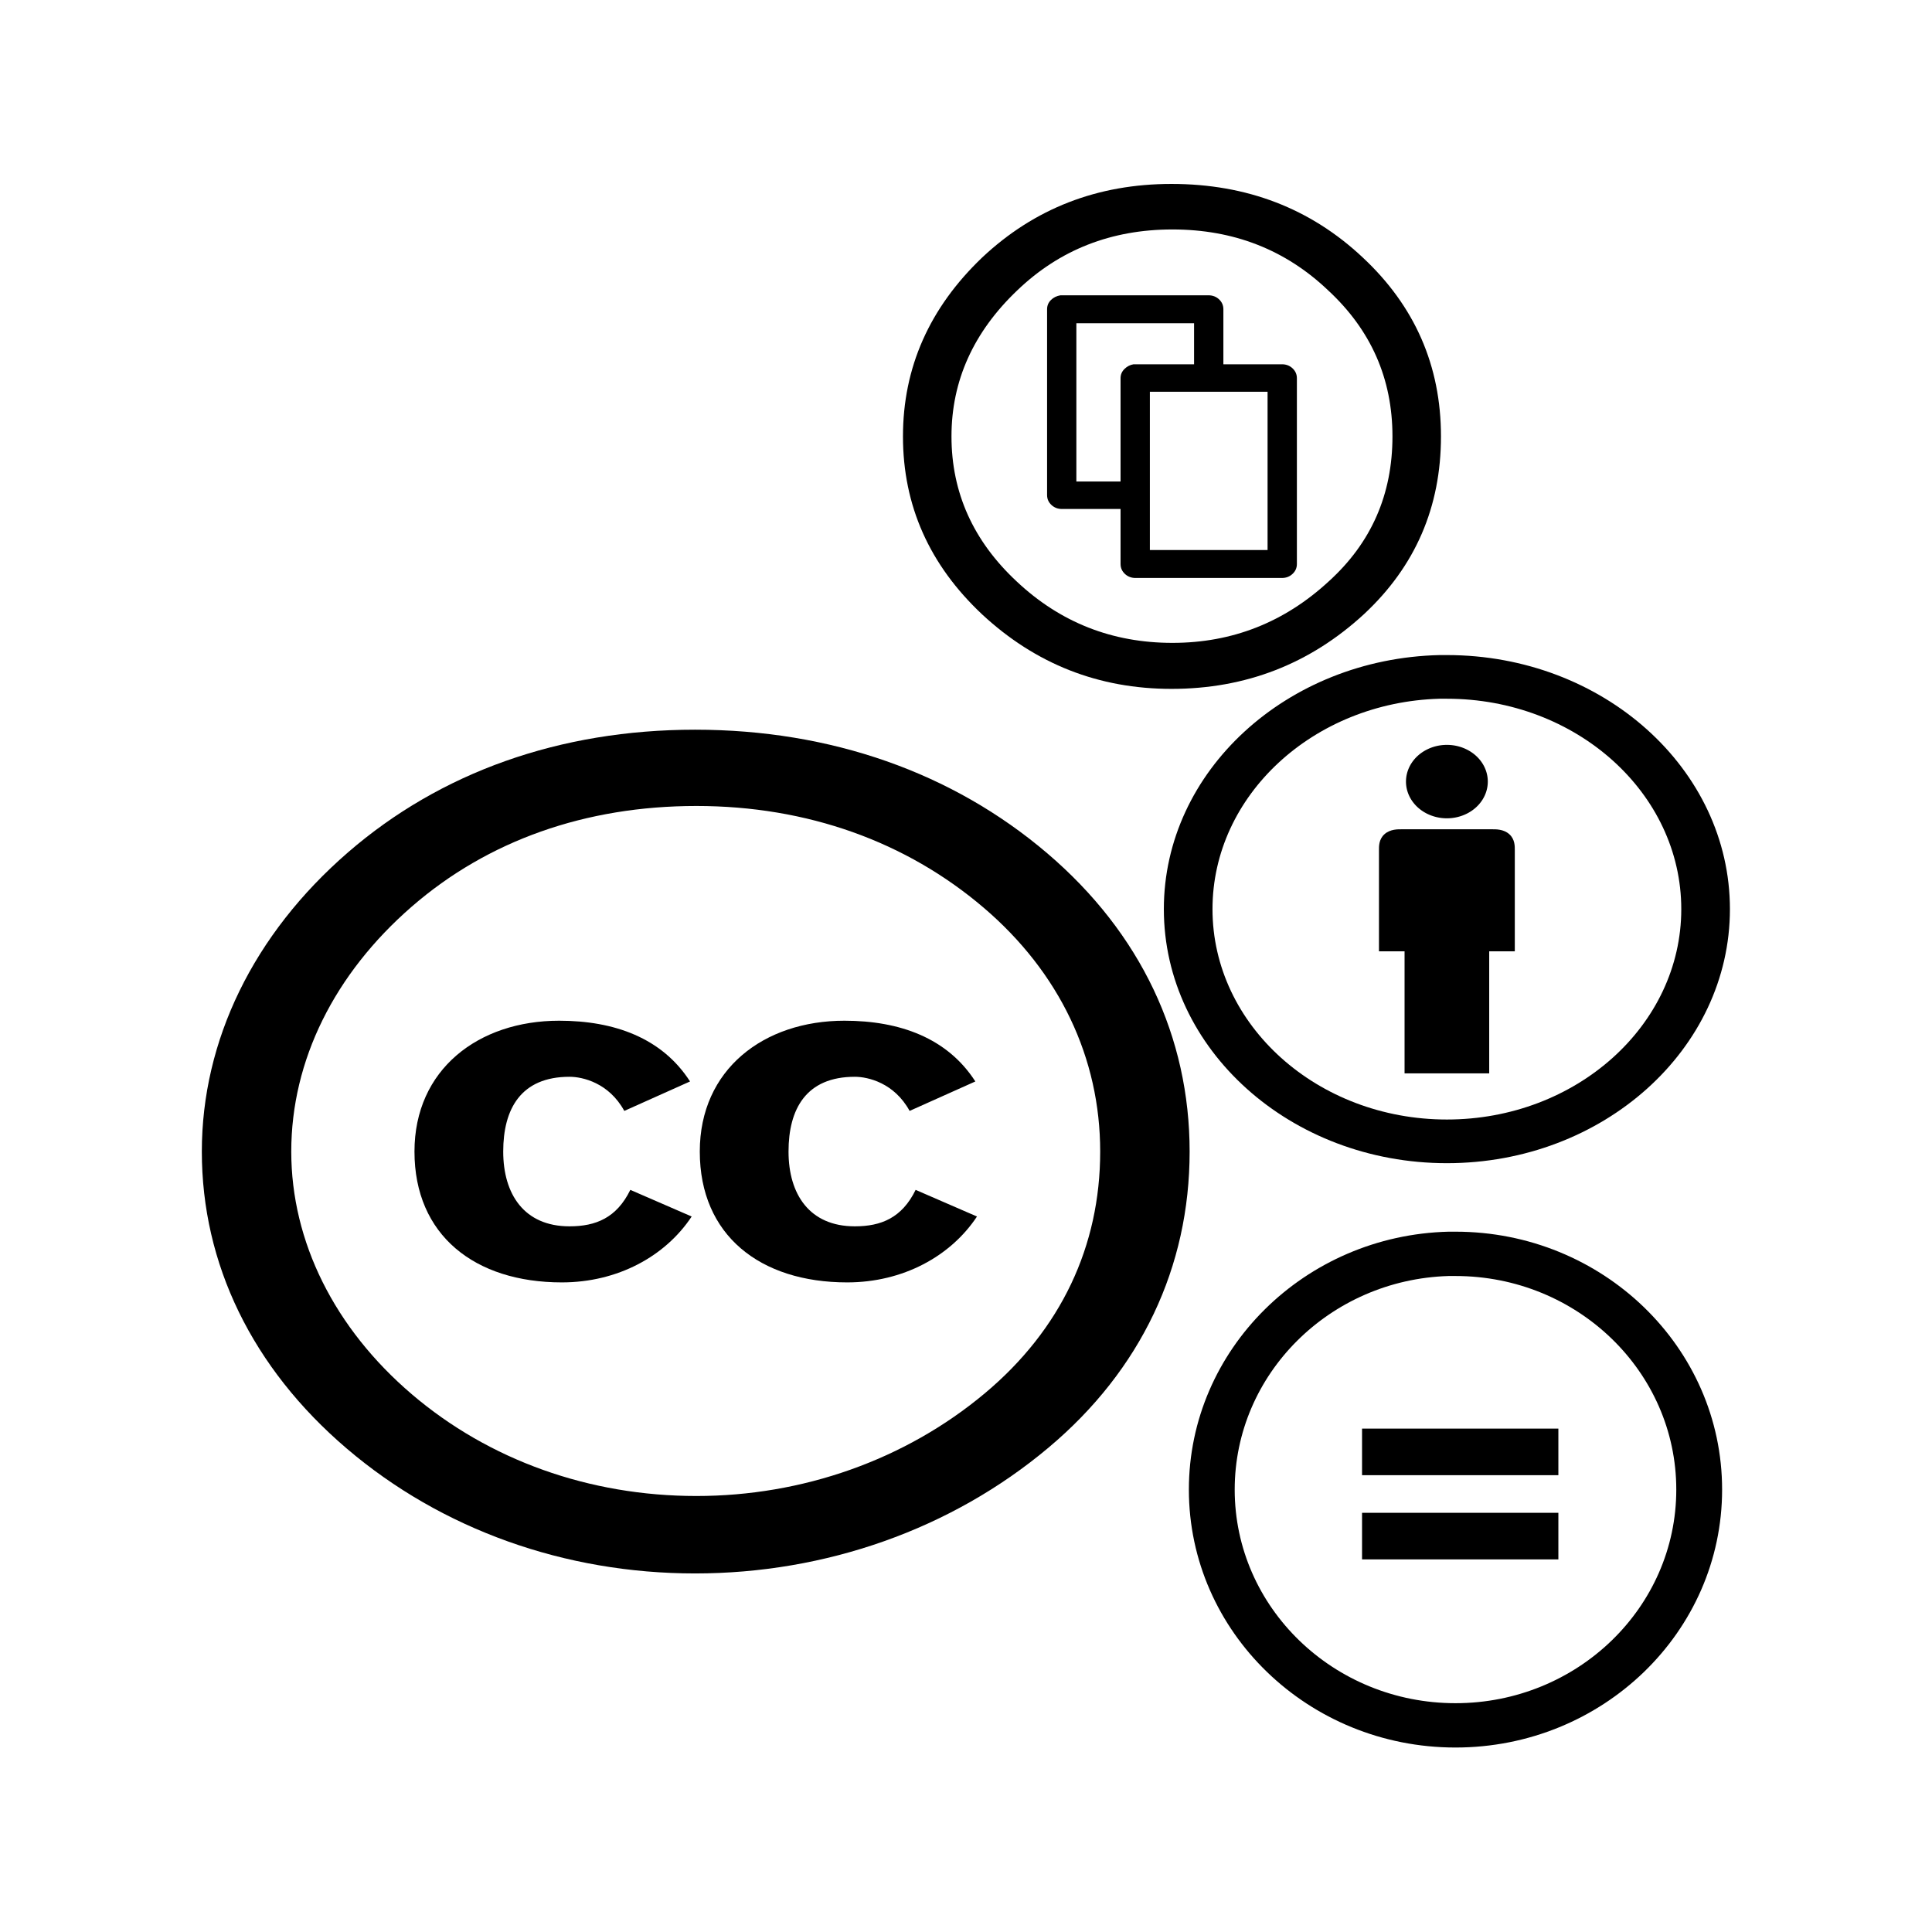
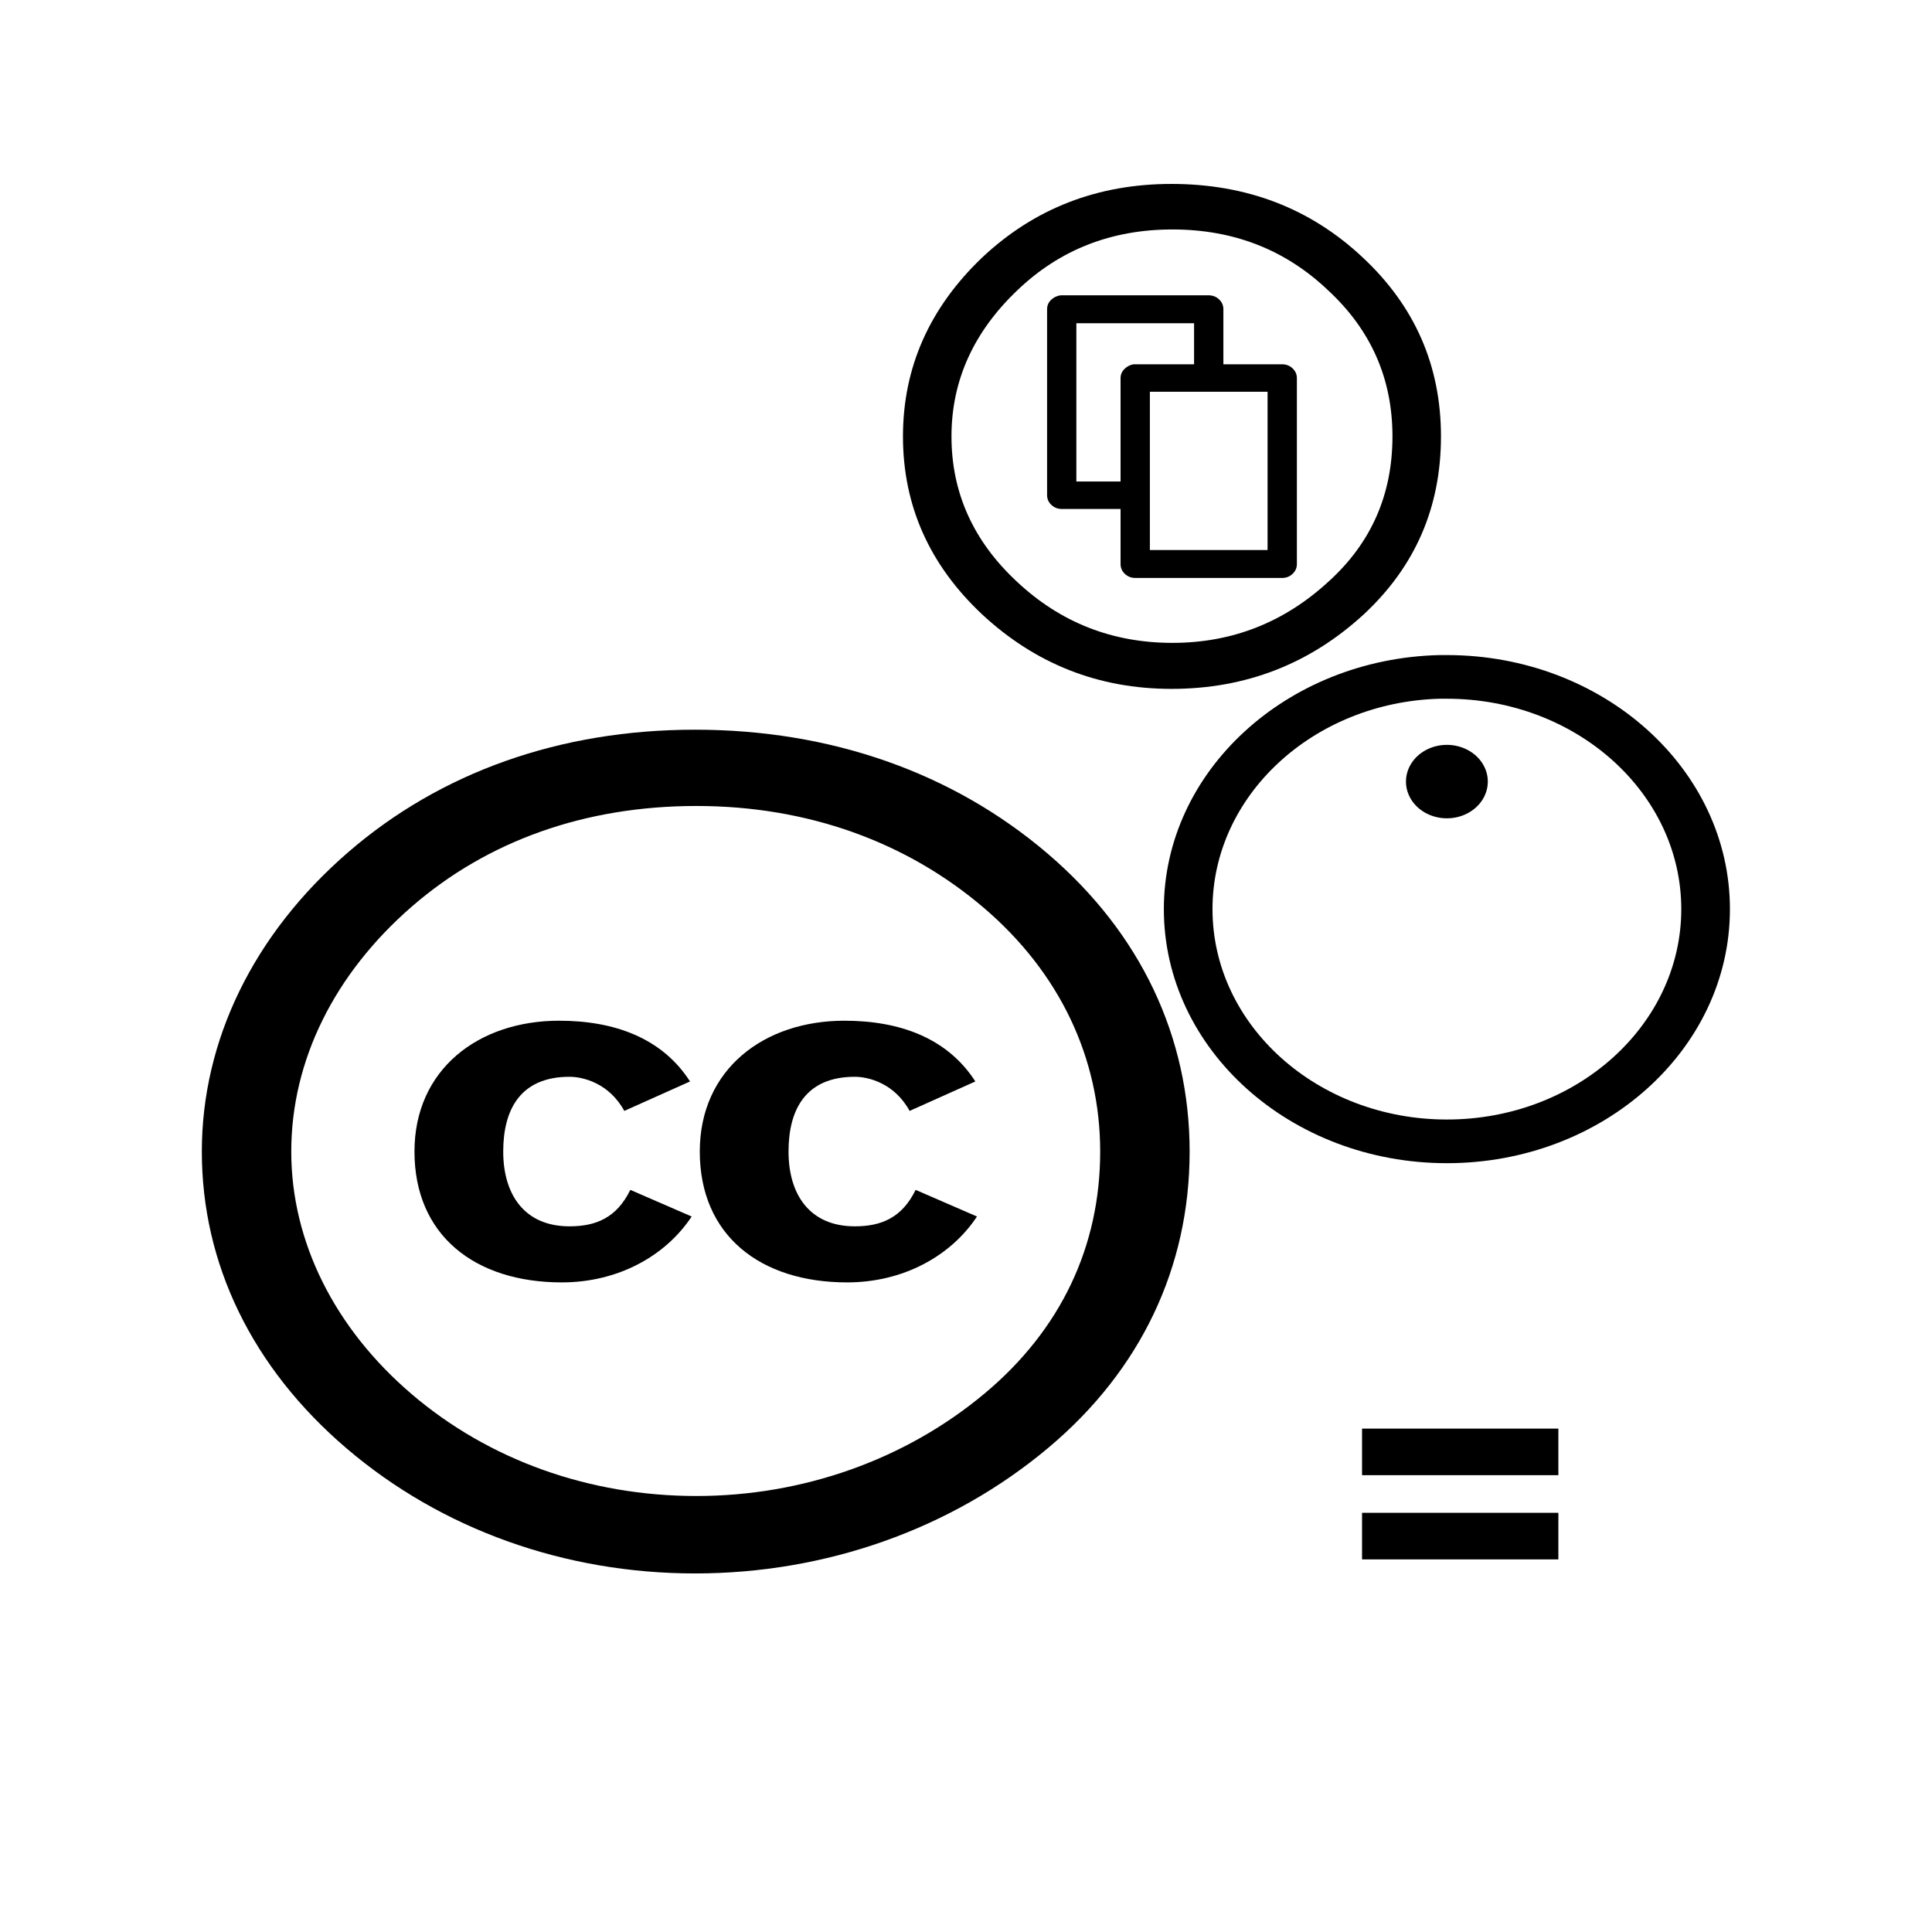
<svg xmlns="http://www.w3.org/2000/svg" xmlns:ns1="http://sodipodi.sourceforge.net/DTD/sodipodi-0.dtd" xmlns:ns2="http://www.inkscape.org/namespaces/inkscape" xmlns:xlink="http://www.w3.org/1999/xlink" version="1.1" width="64px" height="64px" id="svg2" ns1:version="0.32" ns2:version="0.46" ns1:docname="Servitiu-CC-by-nd.svg" ns2:output_extension="org.inkscape.output.svg.inkscape">
  <defs id="defs10">
    <ns2:perspective ns1:type="inkscape:persp3d" ns2:vp_x="0 : 32 : 1" ns2:vp_y="0 : 1000 : 0" ns2:vp_z="64 : 32 : 1" ns2:persp3d-origin="32 : 21.333333 : 1" id="perspective14" />
    <ns2:perspective id="perspective2448" ns2:persp3d-origin="32 : 21.333333 : 1" ns2:vp_z="64 : 32 : 1" ns2:vp_y="0 : 1000 : 0" ns2:vp_x="0 : 32 : 1" ns1:type="inkscape:persp3d" />
    <ns2:perspective id="perspective2488" ns2:persp3d-origin="32 : 21.333333 : 1" ns2:vp_z="64 : 32 : 1" ns2:vp_y="0 : 1000 : 0" ns2:vp_x="0 : 32 : 1" ns1:type="inkscape:persp3d" />
    <ns2:perspective id="perspective2532" ns2:persp3d-origin="32 : 21.333333 : 1" ns2:vp_z="64 : 32 : 1" ns2:vp_y="0 : 1000 : 0" ns2:vp_x="0 : 32 : 1" ns1:type="inkscape:persp3d" />
    <ns2:perspective id="perspective2578" ns2:persp3d-origin="32 : 21.333333 : 1" ns2:vp_z="64 : 32 : 1" ns2:vp_y="0 : 1000 : 0" ns2:vp_x="0 : 32 : 1" ns1:type="inkscape:persp3d" />
    <ns2:perspective id="perspective2624" ns2:persp3d-origin="32 : 21.333333 : 1" ns2:vp_z="64 : 32 : 1" ns2:vp_y="0 : 1000 : 0" ns2:vp_x="0 : 32 : 1" ns1:type="inkscape:persp3d" />
    <ns2:perspective id="perspective2460" ns2:persp3d-origin="32 : 21.333333 : 1" ns2:vp_z="64 : 32 : 1" ns2:vp_y="0 : 1000 : 0" ns2:vp_x="0 : 32 : 1" ns1:type="inkscape:persp3d" />
  </defs>
  <ns1:namedview ns2:window-height="967" ns2:window-width="1280" ns2:pageshadow="2" ns2:pageopacity="0.0" guidetolerance="10.0" gridtolerance="10.0" objecttolerance="10.0" borderopacity="1.0" bordercolor="#666666" pagecolor="#ffffff" id="base" showgrid="false" ns2:zoom="7.25" ns2:cx="-24.689655" ns2:cy="32" ns2:window-x="-5" ns2:window-y="-3" ns2:current-layer="svg2" />
  <g id="g2468" transform="translate(0.211,1.629)">
    <g transform="matrix(0.517,0,0,0.441,6.292,22.406)" id="g2387">
      <path d="M 31.957,0.311 C 23.275,0.311 15.635,3.524 9.731,9.514 C 3.653,15.678 0.354,23.666 0.354,32 C 0.354,40.422 3.566,48.236 9.644,54.313 C 15.722,60.391 23.622,63.69 31.957,63.69 C 40.291,63.69 48.366,60.391 54.617,54.227 C 60.521,48.41 63.646,40.683 63.646,32 C 63.646,23.405 60.521,15.592 54.53,9.601 C 48.453,3.523 40.639,0.311 31.957,0.311 z M 32.043,6.041 C 39.163,6.041 45.501,8.732 50.449,13.682 C 55.311,18.543 57.915,24.968 57.915,32 C 57.915,39.119 55.397,45.371 50.536,50.146 C 45.413,55.181 38.815,57.873 32.043,57.873 C 25.185,57.873 18.76,55.182 13.811,50.232 C 8.862,45.283 6.084,38.772 6.084,32 C 6.084,25.142 8.862,18.631 13.811,13.594 C 18.673,8.646 24.924,6.041 32.043,6.041 z" id="path4" />
      <path id="c" d="M 31.635,26.734 C 29.845,23.47 26.791,22.171 23.246,22.171 C 18.086,22.171 13.979,25.821 13.979,31.999 C 13.979,38.282 17.84,41.828 23.421,41.828 C 27.002,41.828 30.056,39.862 31.74,36.879 L 27.809,34.878 C 26.931,36.983 25.597,37.616 23.913,37.616 C 20.999,37.616 19.665,35.194 19.665,31.999 C 19.665,28.806 20.789,26.383 23.913,26.383 C 24.755,26.383 26.44,26.839 27.423,28.946 L 31.635,26.734 z" />
      <use height="64" width="64" y="0" x="0" xlink:href="#c" transform="translate(18.281,0)" id="use7" />
    </g>
    <path d="M 38.596,4.464 C 41.089,4.464 43.2,5.275 44.929,6.898 C 46.658,8.511 47.523,10.488 47.523,12.827 C 47.523,15.167 46.675,17.128 44.977,18.712 C 43.184,20.364 41.057,21.191 38.596,21.191 C 36.188,21.191 34.098,20.37 32.327,18.727 C 30.576,17.084 29.701,15.118 29.701,12.828 C 29.701,10.548 30.576,8.571 32.327,6.899 C 34.056,5.275 36.146,4.464 38.596,4.464 z M 38.628,5.972 C 36.602,5.972 34.889,6.645 33.488,7.989 C 32.035,9.373 31.308,10.986 31.308,12.827 C 31.308,14.689 32.029,16.292 33.472,17.636 C 34.915,18.991 36.633,19.667 38.628,19.667 C 40.611,19.667 42.341,18.985 43.815,17.621 C 45.216,16.347 45.916,14.749 45.916,12.827 C 45.916,10.915 45.205,9.303 43.784,7.988 C 42.373,6.644 40.654,5.972 38.628,5.972 z M 42.256,10.438 C 42.394,10.438 42.511,10.483 42.606,10.572 C 42.702,10.662 42.75,10.772 42.75,10.901 L 42.75,17.054 C 42.75,17.183 42.702,17.293 42.606,17.382 C 42.511,17.472 42.394,17.517 42.256,17.517 L 37.403,17.517 C 37.265,17.517 37.148,17.472 37.052,17.382 C 36.957,17.292 36.909,17.183 36.909,17.054 L 36.909,15.232 L 34.968,15.232 C 34.83,15.232 34.713,15.187 34.618,15.097 C 34.522,15.008 34.475,14.898 34.475,14.769 L 34.475,8.616 C 34.475,8.496 34.517,8.394 34.602,8.31 C 34.687,8.225 34.793,8.173 34.92,8.153 L 34.968,8.153 L 39.821,8.153 C 39.959,8.153 40.076,8.198 40.172,8.287 C 40.267,8.377 40.315,8.486 40.315,8.616 L 40.315,10.438 L 42.256,10.438 z M 35.445,14.321 L 36.909,14.321 L 36.909,10.901 C 36.909,10.781 36.952,10.679 37.037,10.595 C 37.122,10.51 37.222,10.458 37.339,10.438 L 37.403,10.438 L 39.344,10.438 L 39.344,9.079 L 35.445,9.079 L 35.445,14.321 z M 41.779,11.349 L 37.88,11.349 L 37.88,16.591 L 41.779,16.591 L 41.779,11.349 z" id="pS" />
    <g transform="matrix(0.293,0,0,0.263,38.343,20.071)" id="layer3" ns2:label="Dessin" style="display:inline">
      <path style="opacity:1;fill:#000000;fill-opacity:1;fill-rule:nonzero;stroke:none;stroke-width:259.507;stroke-linecap:butt;stroke-linejoin:round;stroke-miterlimit:4;stroke-dasharray:none;stroke-dashoffset:0;stroke-opacity:1" d="M 31.188,0 C 13.905,0.438 3.7379722e-13,14.612 0,32 C 2.3684758e-15,49.664 14.336,64 32,64 C 49.664,64 64,49.664 64,32 C 64,14.336 49.664,1.3812956e-13 32,0 C 31.724,3.7007434e-17 31.462,-0.007 31.188,0 z M 31.156,5.5 C 31.44,5.491 31.714,5.5 32,5.5 C 46.628,5.5 58.5,17.372 58.5,32 C 58.5,46.628 46.628,58.5 32,58.5 C 17.372,58.5 5.5,46.628 5.5,32 C 5.5,17.658 16.923,5.951 31.156,5.5 z" id="path1334" />
      <g id="g6525">
        <path transform="translate(-6.25e-2,0.186)" d="M 36.688,15.75 A 4.625,4.625 0 1 1 27.438,15.75 A 4.625,4.625 0 1 1 36.688,15.75 z" ns1:ry="4.625" ns1:rx="4.625" ns1:cy="15.75" ns1:cx="32.0625" id="path2838" style="opacity:1;fill:#000000;fill-opacity:1;fill-rule:evenodd;stroke:none;stroke-width:0.03;stroke-linecap:butt;stroke-linejoin:miter;stroke-miterlimit:4;stroke-dasharray:none;stroke-dashoffset:0;stroke-opacity:1" ns1:type="arc" />
-         <path ns1:nodetypes="ccccssccssccc" d="M 27.215,52.689 L 36.785,52.689 L 36.785,37.311 L 39.678,37.311 C 39.678,37.311 39.677,26.32 39.678,24.59 C 39.675,24.134 39.719,23.225 39.057,22.563 C 38.395,21.902 37.502,21.942 37.03,21.943 C 36.559,21.944 27.441,21.944 26.97,21.943 C 26.498,21.942 25.605,21.902 24.943,22.563 C 24.281,23.225 24.325,24.134 24.322,24.59 C 24.323,26.32 24.322,37.311 24.322,37.311 L 27.215,37.311 L 27.215,52.689 z" style="opacity:1;fill:#000000;fill-opacity:1;fill-rule:evenodd;stroke:none;stroke-width:1px;stroke-linecap:butt;stroke-linejoin:miter;stroke-opacity:1" id="path3572" />
      </g>
    </g>
    <g transform="matrix(0.276,0,0,0.267,39.172,39.172)" id="g2463">
-       <path style="opacity:1;fill:#000000;fill-opacity:1;fill-rule:nonzero;stroke:none;stroke-width:259.507;stroke-linecap:butt;stroke-linejoin:round;stroke-miterlimit:4;stroke-dasharray:none;stroke-dashoffset:0;stroke-opacity:1" d="M 31.188,0 C 13.905,0.438 3.7379722e-13,14.612 0,32 C 2.3684758e-15,49.664 14.336,64 32,64 C 49.664,64 64,49.664 64,32 C 64,14.336 49.664,1.3812956e-13 32,0 C 31.724,3.7007434e-17 31.462,-0.007 31.188,0 z M 31.156,5.5 C 31.44,5.491 31.714,5.5 32,5.5 C 46.628,5.5 58.5,17.372 58.5,32 C 58.5,46.628 46.628,58.5 32,58.5 C 17.372,58.5 5.5,46.628 5.5,32 C 5.5,17.658 16.923,5.951 31.156,5.5 z" id="path2465" />
      <path id="rect1338" style="opacity:1;fill:#000000;fill-opacity:1;fill-rule:nonzero;stroke:none;stroke-width:259.507;stroke-linecap:butt;stroke-linejoin:round;stroke-miterlimit:4;stroke-dashoffset:0;stroke-opacity:1" d="M 20.785,24.432 L 44.348,24.432 L 44.348,30.211 L 20.785,30.211 L 20.785,24.432 z M 20.785,34.879 L 44.348,34.879 L 44.348,40.659 L 20.785,40.659 L 20.785,34.879 z" />
    </g>
  </g>
</svg>